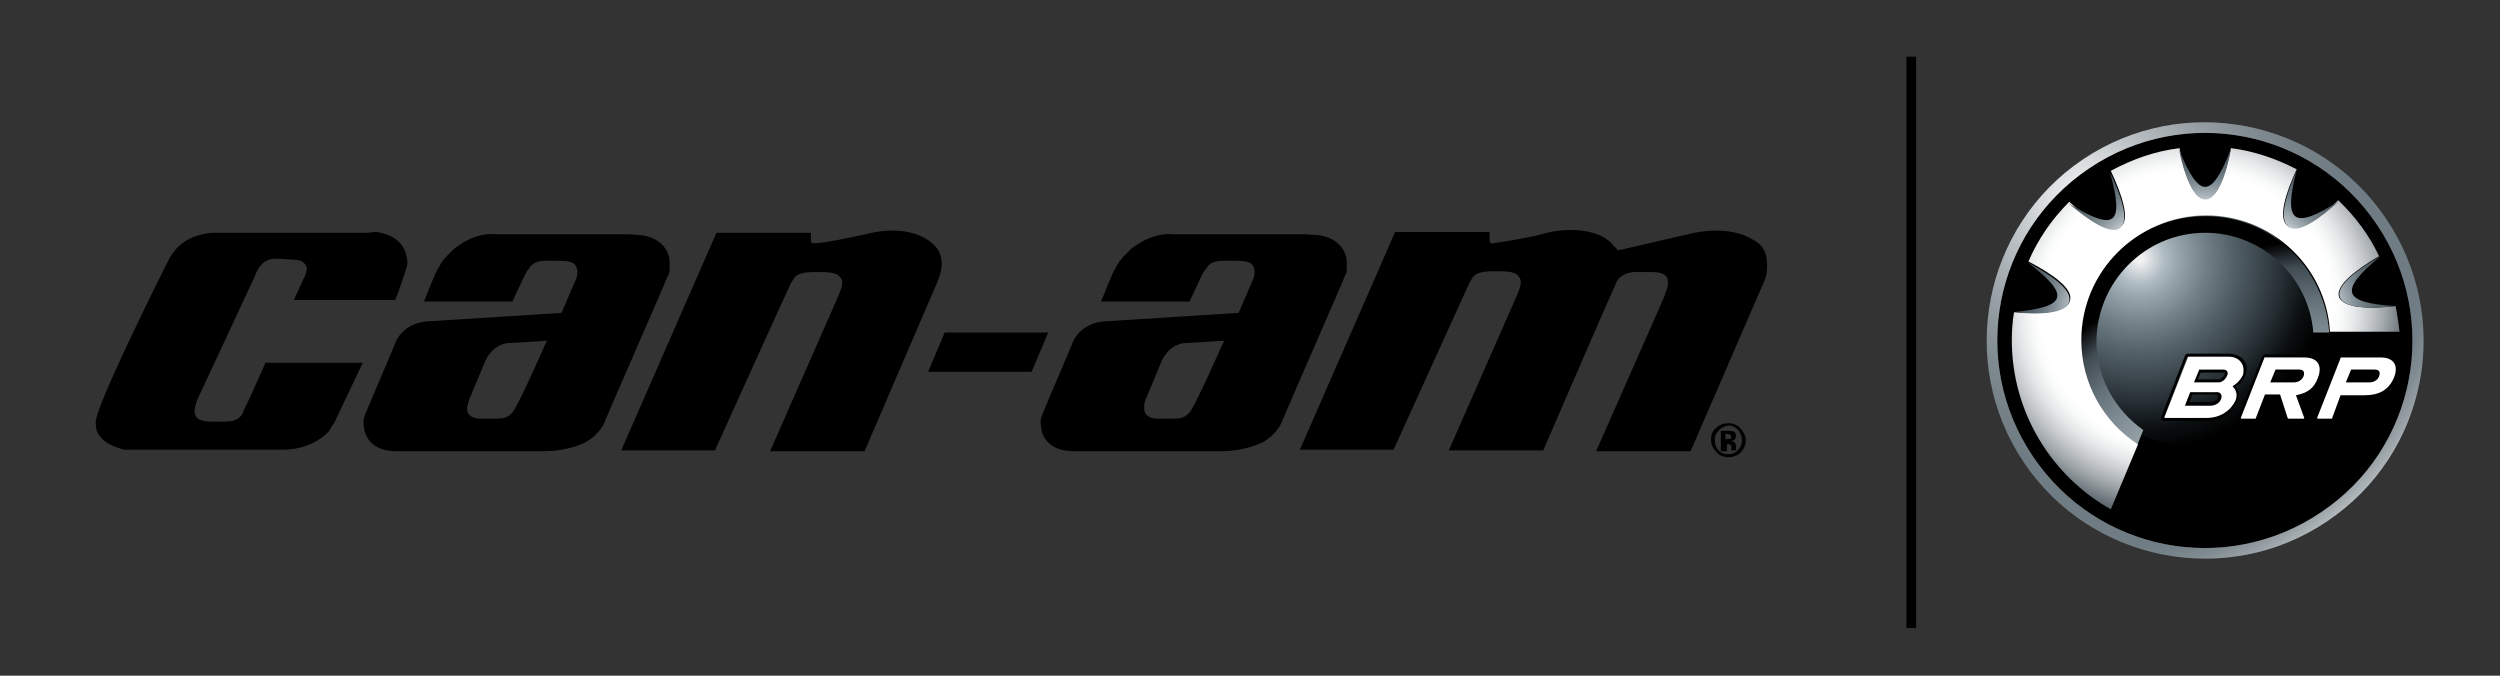
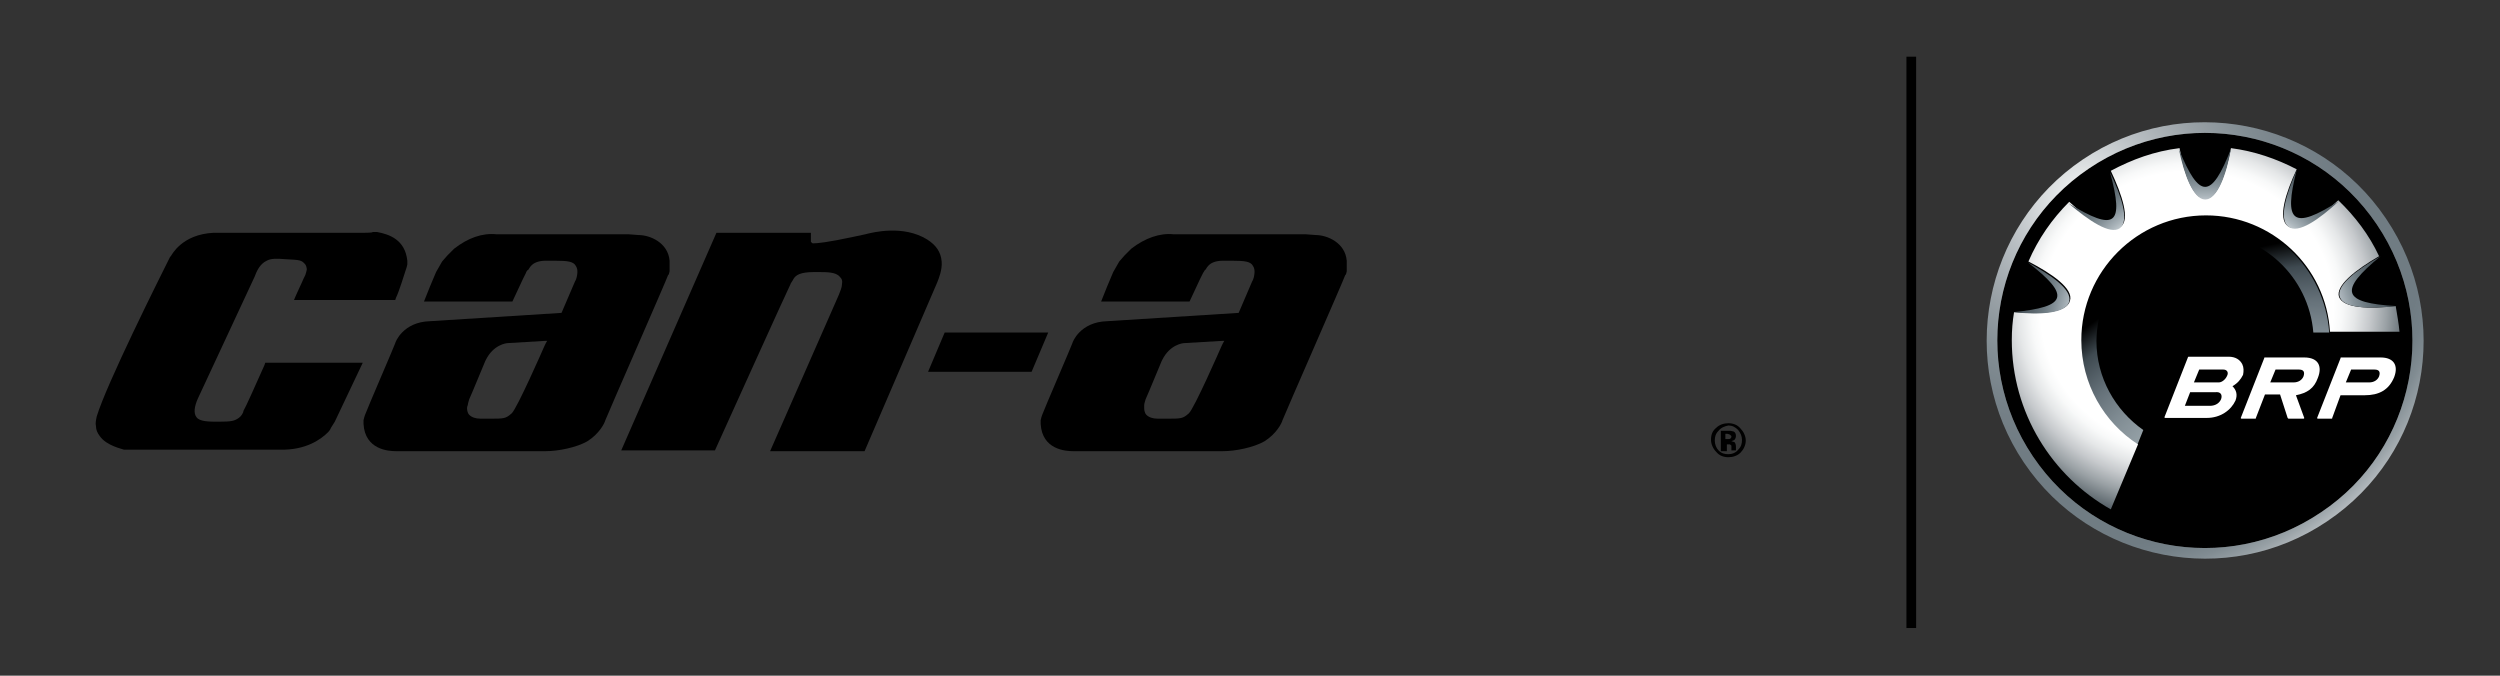
<svg xmlns="http://www.w3.org/2000/svg" version="1.1" x="0px" y="0px" viewBox="0 0 330.8 89.4" style="enable-background:new 0 0 330.8 89.4;" xml:space="preserve">
  <rect x="0" y="0" width="330.8" height="89.4" fill="#333333" stroke="none" />
  <style type="text/css">
	.st0{fill:none;stroke:#000000;stroke-width:1.284;stroke-miterlimit:10;}
	.st1{fill:url(#SVGID_1_);}
	.st2{fill:url(#SVGID_2_);}
	.st3{fill:url(#SVGID_3_);}
	.st4{fill:#FFFFFF;}
	.st5{fill-rule:evenodd;clip-rule:evenodd;fill:#FFFFFF;}
	.st6{fill:url(#SVGID_4_);}
	.st7{fill:url(#SVGID_5_);}
	.st8{fill:url(#SVGID_6_);}
	.st9{fill:url(#SVGID_7_);}
	.st10{fill:url(#SVGID_8_);}
	.st11{fill:url(#SVGID_9_);}
	.st12{fill:none;}
</style>
  <g id="Layer_1">
    <line class="st0" x1="252.9" y1="83.1" x2="252.9" y2="7.5" />
    <path d="M48.3,30.8l-20,0c-4.3,0.2-5.6,3-5.7,3.1c0,0-0.1,0.1-0.1,0.1c-1.4,2.8-8.4,16.8-9.7,21.1c-0.1,0.5-0.2,0.9-0.1,1.3   c0,0.5,0.2,0.9,0.5,1.3c0.9,1.3,3,1.7,3.2,1.8c0,0,0.3,0,0.3,0l0.3,0c0.1,0,0.2,0,0.5,0c10.3,0,17,0,19.5,0   c3.5,0.1,5.5-1.4,6.4-2.3c0,0,0.3-0.3,0.4-0.6c0.2-0.3,0.5-0.8,0.5-0.8l3.7-7.8l-12.9,0l-0.1,0.3c-1.2,2.7-2.5,5.6-2.7,5.9   c0,0-0.1,0.2-0.1,0.2c0,0,0,0.1,0,0.1c-0.1,0.2-0.2,0.5-0.6,0.8c-0.6,0.4-0.9,0.5-2.7,0.5c-1.2,0-2.5,0-2.9-0.6   c-0.4-0.5-0.3-1.4,0.2-2.5l7.5-16.1c0,0,0.2-0.5,0.2-0.5c0.1-0.2,0.5-1.2,1.4-1.6c0.5-0.3,1.3-0.3,2.5-0.2c1.9,0.1,2.1,0.1,2.6,0.7   c0.1,0.1,0.2,0.5,0.2,0.6v0c0,0,0,0.2-0.2,0.8c-0.1,0.2-0.2,0.4-0.2,0.4s-0.3,0.7-1,2.2l-0.3,0.7h13.4l0.1-0.3   c0.4-0.8,1.1-3.1,1.3-3.7c0,0,0.1-0.3,0.1-0.3l0.1-0.4c0,0,0-0.5,0-0.5c-0.3-2.8-2.4-3.5-4-3.8c0,0-0.6,0-0.6,0   C49.4,30.8,48.3,30.8,48.3,30.8" />
    <polygon points="125,44 122.8,49.2 136.5,49.2 138.7,44  " />
    <path d="M149.7,32.9c0,0-0.9,0.9-0.9,0.9c0,0-0.7,0.8-0.7,0.8c0,0-0.8,1.4-0.8,1.4c0,0-0.8,1.9-0.8,1.9c0,0-0.8,2-0.8,2l11.7,0   l1.4-3l0.4-0.8c0.1-0.1,0.2-0.4,0.3-0.4c0.3-0.5,0.6-0.9,1.4-1.1c0,0,0.4-0.1,0.8-0.1c0.4,0,1.4,0,1.4,0c1.6,0,2.4,0.1,2.7,0.7   c0.2,0.3,0.2,0.6,0.2,0.8c0,0,0,0.3-0.1,0.7c-0.1,0.4-0.2,0.5-0.2,0.5s-1.7,4-1.8,4.2c-0.2,0-17.4,1.1-17.4,1.1   c-3.6,0.1-4.6,2.8-4.6,2.9c0,0.1-3.8,8.9-4,9.5c0,0-0.1,0.3-0.1,0.3c0,0-0.1,0.4-0.1,0.4c0,0,0,0.2,0,0.2c0,0,0,0.3,0,0.3   c0.2,3.4,3.3,3.6,4.3,3.6c0,0,0.3,0,0.3,0s1,0,1,0c0,0,16.7,0,18.5,0c1.7,0,4.1-0.5,5.5-1.3c1.6-1,2.3-2.4,2.4-2.8   c0.3-0.8,8.2-18.8,8.3-19.2c0,0,0,0,0.1-0.1c0-0.1,0.1-0.3,0.1-0.4c0-0.1,0,0,0-0.4c0,0,0-0.3,0-0.3c0,0,0-0.7,0-0.7   c-0.2-2.4-2.6-3.4-4.1-3.4c0,0-1.3-0.1-1.3-0.1s-0.3,0-0.7,0h-16.8C153.5,30.8,151.5,31.5,149.7,32.9 M161.8,45.1c0,0,0.1,0,0.2,0   c-0.2,0.3-0.5,1-0.5,1c0,0-3.5,8-4.2,8.6c-0.8,0.7-1,0.7-2.9,0.7l-1.2,0c-0.7,0-1.2-0.2-1.5-0.5c-0.3-0.3-0.3-0.8-0.3-0.9   c0,0,0-0.2,0-0.4c0-0.2,0.2-0.8,0.2-0.8c0.1-0.2,0.4-0.9,2.1-5c0,0,0.1-0.2,0.1-0.2c1-2,2.7-2.2,2.9-2.2   C156.8,45.4,161.8,45.1,161.8,45.1" />
    <path d="M60.1,32.9c0,0-0.9,0.9-0.9,0.9c0,0-0.7,0.8-0.7,0.8c0,0-0.8,1.4-0.8,1.4c0,0-0.8,1.9-0.8,1.9c0,0-0.8,2-0.8,2l11.7,0   l1.4-3l0.4-0.8c0-0.1,0.2-0.4,0.3-0.4c0.3-0.5,0.6-0.9,1.4-1.1c0,0,0.4-0.1,0.8-0.1c0.4,0,1.4,0,1.4,0c1.6,0,2.4,0.1,2.7,0.7   c0.2,0.3,0.2,0.6,0.2,0.8c0,0,0,0.3-0.1,0.7c-0.1,0.4-0.2,0.5-0.2,0.5s-1.7,4-1.8,4.2c-0.2,0-17.4,1.1-17.4,1.1   c-3.6,0.1-4.6,2.8-4.6,2.9c0,0.1-3.8,8.9-4,9.5c0,0-0.1,0.3-0.1,0.3c0,0-0.1,0.4-0.1,0.4c0,0,0,0.2,0,0.2c0,0,0,0.3,0,0.3   c0.2,3.4,3.3,3.6,4.3,3.6c0,0,0.3,0,0.3,0s1,0,1,0c0,0,16.7,0,18.5,0c1.7,0,4.1-0.5,5.5-1.3c1.6-1,2.3-2.4,2.4-2.8   c0.3-0.8,8.2-18.8,8.3-19.2c0,0,0,0,0.1-0.1c0-0.1,0.1-0.3,0.1-0.4c0-0.1,0,0,0-0.4c0,0,0-0.3,0-0.3c0,0,0-0.7,0-0.7   c-0.2-2.4-2.6-3.4-4.1-3.4l-1.3-0.1c0,0-0.3,0-0.7,0H65.7C63.8,30.8,61.9,31.5,60.1,32.9 M72.2,45.1c0,0,0.1,0,0.2,0   c-0.2,0.3-0.5,1-0.5,1c0,0-3.5,8-4.2,8.6c-0.8,0.7-1,0.7-2.9,0.7l-1.2,0c-0.7,0-1.2-0.2-1.5-0.5c-0.3-0.3-0.3-0.8-0.3-0.9   c0,0,0-0.2,0.1-0.4c0-0.2,0.2-0.8,0.2-0.8c0.1-0.2,0.4-0.9,2.1-5c0,0,0.1-0.2,0.1-0.2c1-2,2.7-2.2,2.9-2.2   C67.2,45.4,72.2,45.1,72.2,45.1" />
    <path d="M114.9,30.9l-0.4,0.1c0,0-1.4,0.3-1.4,0.3c-3.7,0.8-5,0.9-5.5,0.9c-0.1,0-0.1,0-0.2-0.1c-0.1-0.1-0.1-0.1-0.1-0.1   c0-0.1,0-0.1,0-0.1c0,0,0-1.1,0-1.1l-12.5,0L82.2,59.6h12.4c0,0,9.9-21.9,10-22c0-0.1,0.2-0.3,0.4-0.7c0.3-0.5,0.9-0.9,2.7-0.9   c0,0,0.6,0,0.6,0c1.1,0,2.3,0,2.8,0.6c0.3,0.3,0.4,0.5,0.3,1.1c0,0.3-0.2,0.8-0.4,1.3l-9.1,20.7l12.5,0l9.6-22.3   c0.2-0.5,0.7-1.7,0.6-2.8c-0.1-1.3-0.8-2.2-1.9-2.9C119.5,29.7,115.4,30.8,114.9,30.9" />
-     <path d="M224.2,30.8l-9.1,2.1c-0.3,0.1-0.8,0.2-1.1,0.2c0-0.1-0.1-0.2-0.3-0.4l-0.2-0.2c-0.3-0.4-0.7-0.7-1.1-1   c-3.1-1.8-7.3-0.8-7.7-0.7l-1.5,0.4c-3.5,0.7-5,0.9-5.7,1c-0.2,0-0.3,0-0.3-0.1c-0.1-0.1-0.1-0.3-0.1-0.3c0,0,0-1.1,0-1.1l-12.5,0   l-12.6,28.8h12.4l10-22c0,0,0.2-0.3,0.4-0.7c0.3-0.5,0.9-0.9,2.7-0.9c0,0,0.6,0,0.6,0c1.1,0,2.3,0,2.8,0.6c0.2,0.3,0.4,0.5,0.3,1.1   c0,0.3-0.2,0.8-0.4,1.3c0,0-9.1,20.7-9.1,20.7l12.5,0c0,0,8.6-19.9,9.4-21.6c0,0,0.3-0.7,0.3-0.7c0.5-0.9,1.5-1.4,3-1.3l0.6,0   c1.1,0,2.3-0.1,2.9,0.5c0.3,0.3,0.3,0.5,0.3,0.9c0,0.4,0,0.5-0.3,1.3c0,0-0.2,0.6-0.2,0.6l-9,20.4l12.5,0l9.7-22.4   c0.3-0.6,0.5-1.6,0.4-2.5c0-0.8-0.2-2.2-1.7-3C228.8,29.7,224.4,30.8,224.2,30.8" />
    <g>
      <g>
        <path d="M307.1,67.8c-12.6,8.5-29.6,5.2-38.1-7.4c-8.5-12.6-5.2-29.6,7.4-38.1c12.6-8.5,29.6-5.2,38.1,7.4     C323,42.3,319.7,59.4,307.1,67.8z" />
        <g>
          <radialGradient id="SVGID_1_" cx="378.718" cy="293.981" r="69.855" gradientTransform="matrix(0.829 -0.559 0.559 0.829 -202.425 -5.169)" gradientUnits="userSpaceOnUse">
            <stop offset="0" style="stop-color:#FFFFFF" />
            <stop offset="6.165576e-02" style="stop-color:#E0E3E4" />
            <stop offset="0.154" style="stop-color:#B8BEC2" />
            <stop offset="0.246" style="stop-color:#99A1A6" />
            <stop offset="0.334" style="stop-color:#828D93" />
            <stop offset="0.418" style="stop-color:#758087" />
            <stop offset="0.493" style="stop-color:#707C83" />
            <stop offset="0.652" style="stop-color:#707C83" />
            <stop offset="0.677" style="stop-color:#748087" />
            <stop offset="0.705" style="stop-color:#818C92" />
            <stop offset="0.733" style="stop-color:#97A0A5" />
            <stop offset="0.762" style="stop-color:#B5BBBF" />
            <stop offset="0.791" style="stop-color:#DBDEE0" />
            <stop offset="0.815" style="stop-color:#FFFFFF" />
          </radialGradient>
          <path class="st1" d="M315.7,28.9c-8.9-13.2-26.9-16.7-40.1-7.8c-13.2,8.9-16.7,26.9-7.8,40.1c8.9,13.2,26.9,16.7,40.1,7.8      C321.2,60.1,324.7,42.2,315.7,28.9 M307.1,67.8c-12.6,8.5-29.6,5.2-38.1-7.4c-8.5-12.6-5.2-29.6,7.4-38.1      c12.6-8.5,29.6-5.2,38.1,7.4C323,42.3,319.7,59.4,307.1,67.8z" />
          <radialGradient id="SVGID_2_" cx="283.134" cy="34.288" r="25.327" gradientUnits="userSpaceOnUse">
            <stop offset="1.685400e-02" style="stop-color:#F2F2F2" />
            <stop offset="0.129" style="stop-color:#AFBCC3" />
            <stop offset="0.204" style="stop-color:#97A4AC" />
            <stop offset="0.343" style="stop-color:#728088" />
            <stop offset="0.482" style="stop-color:#55626A" />
            <stop offset="0.618" style="stop-color:#3D484F" />
            <stop offset="0.752" style="stop-color:#252E33" />
            <stop offset="0.881" style="stop-color:#0C1012" />
            <stop offset="1" style="stop-color:#000000" />
          </radialGradient>
-           <path class="st2" d="M274.3,43.1c0-8.8,7.2-16,16-16c8.8,0,16,7.2,16,16c0,8.8-7.2,16-16,16C281.5,59.1,274.3,52,274.3,43.1z" />
          <radialGradient id="SVGID_3_" cx="-3188.338" cy="2596.443" r="55.025" gradientTransform="matrix(1.240000e-02 -0.723 0.945 -0.212 -2115.167 -1690.255)" gradientUnits="userSpaceOnUse">
            <stop offset="0.348" style="stop-color:#99A4AB" />
            <stop offset="0.404" style="stop-color:#929EA4" />
            <stop offset="0.489" style="stop-color:#818D94" />
            <stop offset="0.594" style="stop-color:#66727A" />
            <stop offset="0.713" style="stop-color:#3F4A51" />
            <stop offset="0.802" style="stop-color:#000000" />
          </radialGradient>
          <path class="st3" d="M291.8,30.8c7.5,0,13.7,5.8,14.3,13.2h2.1c-0.6-8.6-7.7-15.4-16.4-15.4c-9.1,0-16.5,7.4-16.5,16.5      c0,5.8,3,10.9,7.5,13.8l0.8-2c-3.7-2.6-6.2-6.9-6.2-11.8C277.5,37.2,283.9,30.8,291.8,30.8z" />
          <path d="M314.2,48.9H311l-0.7,1.7h3.1c0.6,0,1.1-0.3,1.3-0.8C315,49.2,314.8,48.9,314.2,48.9 M314.4,49.6L314.4,49.6      c-0.1,0.4-0.5,0.6-0.9,0.6c0,0-1.8,0-2.6,0c0.2-0.4,0.3-0.7,0.4-0.9c0.5,0,2.9,0,2.9,0c0.1,0,0.2,0,0.3,0c0,0,0,0,0,0      c0,0,0,0.1,0,0.1C314.5,49.5,314.5,49.5,314.4,49.6z" />
          <path d="M304.2,48.9H301l-0.7,1.7h3.1c0.6,0,1.1-0.3,1.3-0.8C305,49.2,304.8,48.9,304.2,48.9 M304.4,49.6      c-0.1,0.4-0.5,0.6-0.9,0.6c0,0-1.8,0-2.6,0c0.1-0.4,0.3-0.7,0.3-0.9c0.4,0,2.9,0,2.9,0c0.1,0,0.2,0,0.3,0c0,0,0,0,0,0      c0,0,0,0.1,0,0.1C304.5,49.5,304.5,49.5,304.4,49.6z" />
          <path d="M293.1,51.8h-3.3l-0.7,1.8h3.3c0.7,0,1.3-0.3,1.5-0.9C294.1,52.2,293.8,51.8,293.1,51.8 M293.5,52.6      c-0.2,0.5-0.8,0.6-1.1,0.6c0,0-1.9,0-2.7,0c0.2-0.4,0.3-0.8,0.4-1c0.5,0,3,0,3,0c0.2,0,0.4,0.1,0.4,0.1c0,0,0,0.1,0,0.1      C293.5,52.4,293.5,52.5,293.5,52.6z" />
          <path d="M294.2,48.9h-3.2l-0.7,1.7h3.3c0.4,0,0.9-0.4,1.1-0.9C294.9,49.3,294.7,48.9,294.2,48.9 M294.3,49.6      c-0.1,0.4-0.5,0.6-0.8,0.6c0,0-2,0-2.7,0c0.2-0.4,0.3-0.7,0.4-0.9c0.5,0,3,0,3,0c0.1,0,0.2,0,0.2,0.1c0,0,0,0,0,0.1      C294.4,49.5,294.4,49.5,294.3,49.6z" />
          <path d="M297.1,49.7c0.1-0.3,0.2-0.6,0.2-0.9c0-0.3-0.1-0.5-0.2-0.8c-0.3-0.7-1.1-1.2-2.2-1.2h-5.4c-0.2,0-0.3,0.1-0.4,0.3      l-3.1,8c0,0-0.1,0.2,0,0.4c0.1,0.1,0.2,0.2,0.3,0.2h5.6c1.9,0,3.5-1,4.1-2.6c0.1-0.3,0.2-0.6,0.2-0.9c0-0.4-0.1-0.7-0.4-1.1      C296.5,50.8,296.8,50.3,297.1,49.7 M295.3,51.1c0.6,0.4,0.8,1,0.4,1.9c-0.5,1.3-2,2.3-3.8,2.3h-5.5c0,0-0.1,0-0.1-0.1      c0,0,0,0,0,0l3.1-7.9c0,0,0.1-0.1,0.1-0.1h5.3c0.9,0,1.5,0.4,1.8,1c0.2,0.4,0.2,0.9,0,1.4C296.4,50.2,296,50.7,295.3,51.1z" />
          <path d="M317.1,47.8c-0.3-0.4-0.9-0.9-2.1-0.9h-5.3c-0.2,0-0.3,0.1-0.4,0.3c0,0-2.4,6.2-3.1,8c-0.1,0.3,0.1,0.5,0.4,0.5h2      c0.2,0,0.3-0.1,0.4-0.2c0.3-0.7,1-2.5,1.1-2.8c0.5,0,2.9,0,2.9,0c2.2,0,3.5-0.8,4.2-2.6c0.2-0.5,0.2-0.8,0.2-1.2      C317.4,48.4,317.2,48,317.1,47.8 M316.8,49.9c-0.7,1.7-1.9,2.4-3.9,2.4h-3.2l-1.1,3l0,0c0,0-0.1,0.1-0.1,0.1v0h-1.8      c0,0-0.1,0-0.1-0.1c0,0,0,0,0,0l3.1-7.9c0,0,0.1-0.1,0.1-0.1h5.2C316.7,47.3,317.4,48.3,316.8,49.9z" />
          <path d="M307.1,47.8c-0.3-0.4-0.9-0.9-2.2-0.9h-5.2c0,0-0.3,0-0.4,0.3c0,0.1-2.4,6.2-3.1,8c-0.1,0.3,0.1,0.5,0.4,0.5h2      c0.1,0,0.3-0.1,0.4-0.3c0.3-0.7,1-2.5,1.1-2.9h1.4c0.1,0.4,0.7,2.2,0.9,2.9c0,0.1,0.2,0.2,0.4,0.2h2.3c0.2,0,0.5-0.2,0.4-0.5      c-0.3-0.8-0.8-2.3-1-2.7c0.6-0.2,1.1-0.4,1.5-0.7c0.5-0.4,0.9-1,1.2-1.7c0.2-0.4,0.2-0.8,0.2-1.2      C307.4,48.5,307.3,48.1,307.1,47.8 M306.8,49.9c-0.5,1.3-1.4,2-2.9,2.3l1.1,3h0c0,0,0,0,0,0c0,0,0,0.1-0.1,0.1h-2      c-0.1,0-0.1,0-0.1-0.1l0,0l-1-3.1h-2l-1.2,3.1l0,0c0,0-0.1,0.1-0.1,0.1h-1.8c0,0-0.1,0-0.1-0.1c0,0,0,0,0,0l3.1-7.9      c0,0,0.1-0.1,0.1-0.1h5.2C306.8,47.3,307.3,48.5,306.8,49.9z" />
-           <path class="st4" d="M296.7,48.2c-0.3-0.6-0.9-1-1.8-1h-5.3c0,0-0.1,0-0.1,0.1l-3.1,7.9c0,0,0,0,0,0c0,0,0,0.1,0.1,0.1h5.5      c1.8,0,3.2-1,3.8-2.3c0.3-0.8,0.1-1.4-0.4-1.9c0.7-0.4,1.1-0.9,1.4-1.5C296.9,49.1,296.9,48.6,296.7,48.2 M293.9,52.8      c-0.2,0.5-0.7,0.9-1.5,0.9h-3.3l0.7-1.8h3.3C293.8,51.8,294.1,52.2,293.9,52.8 M294.7,49.7c-0.2,0.5-0.7,0.9-1.1,0.9h-3.3      l0.7-1.7h3.2C294.7,48.9,294.9,49.3,294.7,49.7z" />
+           <path class="st4" d="M296.7,48.2c-0.3-0.6-0.9-1-1.8-1h-5.3c0,0-0.1,0-0.1,0.1l-3.1,7.9c0,0,0,0,0,0c0,0,0,0.1,0.1,0.1h5.5      c1.8,0,3.2-1,3.8-2.3c0.3-0.8,0.1-1.4-0.4-1.9c0.7-0.4,1.1-0.9,1.4-1.5C296.9,49.1,296.9,48.6,296.7,48.2 M293.9,52.8      c-0.2,0.5-0.7,0.9-1.5,0.9h-3.3l0.7-1.8h3.3C293.8,51.8,294.1,52.2,293.9,52.8 M294.7,49.7c-0.2,0.5-0.7,0.9-1.1,0.9h-3.3      l0.7-1.7h3.2C294.7,48.9,294.9,49.3,294.7,49.7" />
          <path class="st5" d="M315,47.3h-5.2c-0.1,0-0.1,0-0.1,0.1l-3.1,7.9c0,0,0,0,0,0c0,0,0,0.1,0.1,0.1h1.8v0c0.1,0,0.1,0,0.1-0.1      l0,0l1.1-3h3.2c1.9,0,3.2-0.7,3.9-2.4C317.4,48.3,316.7,47.3,315,47.3 M314.8,49.8c-0.2,0.5-0.7,0.8-1.3,0.8h-3.1l0.7-1.7h3.1      C314.8,48.9,315,49.2,314.8,49.8z" />
          <path class="st5" d="M304.9,47.3h-5.2c-0.1,0-0.1,0-0.1,0.1l-3.1,7.9c0,0,0,0,0,0c0,0,0,0.1,0.1,0.1h1.8c0.1,0,0.1,0,0.1-0.1      l0,0l1.2-3.1h2l1,3.1l0,0c0,0,0.1,0.1,0.1,0.1h2c0,0,0.1,0,0.1-0.1c0,0,0,0,0,0h0l-1.1-3c1.5-0.3,2.4-0.9,2.9-2.3      C307.3,48.5,306.8,47.3,304.9,47.3 M304.8,49.8c-0.2,0.5-0.7,0.8-1.3,0.8h-3.1l0.7-1.7h3.1C304.8,48.9,305,49.2,304.8,49.8z" />
          <radialGradient id="SVGID_4_" cx="327.243" cy="-386.177" r="29.737" gradientTransform="matrix(1.016 -0.169 0.158 0.96 17.93 467.044)" gradientUnits="userSpaceOnUse">
            <stop offset="0.633" style="stop-color:#FFFFFF" />
            <stop offset="0.671" style="stop-color:#F8F9F9" />
            <stop offset="0.727" style="stop-color:#E5E7E8" />
            <stop offset="0.792" style="stop-color:#C6C9CC" />
            <stop offset="0.865" style="stop-color:#9AA1A5" />
            <stop offset="0.944" style="stop-color:#636D73" />
            <stop offset="0.981" style="stop-color:#47535A" />
          </radialGradient>
          <path class="st6" d="M317,40.5c-3.5,0.4-6.9,0.3-7.5-1.2c-0.5-1.5,2.2-3.6,5.3-5.4l0,0c-1.3-2.8-3.2-5.3-5.4-7.4      c-2.6,2.4-5.4,4.4-6.7,3.4c-1.3-1-0.3-4.3,1.2-7.5c-2.7-1.4-5.6-2.4-8.7-2.8c-0.7,3.5-1.8,6.7-3.4,6.7s-2.8-3.3-3.4-6.7h0      c-3.3,0.4-6.3,1.5-9.1,3c0,0,0,0,0,0c1.5,3.2,2.6,6.5,1.3,7.4c-1.3,1-4.2-0.9-6.8-3.3c-2.3,2.3-4.1,4.9-5.4,7.9c0,0,0,0,0,0      c3.1,1.6,6,3.6,5.5,5.2c-0.4,1.6-3.9,1.8-7.4,1.5c-0.2,1.2-0.3,2.4-0.3,3.7c0,9.6,5.3,18,13.1,22.4l3.6-8.6      c-4.5-2.9-7.5-8-7.5-13.8c0-9.1,7.4-16.5,16.5-16.5c8.7,0,15.9,6.8,16.4,15.4h9.2C317.4,42.8,317.2,41.7,317,40.5z" />
          <radialGradient id="SVGID_5_" cx="291.791" cy="44.614" r="25.351" gradientUnits="userSpaceOnUse">
            <stop offset="0.701" style="stop-color:#C7CFD3" />
            <stop offset="0.735" style="stop-color:#ACB6BC" />
            <stop offset="0.796" style="stop-color:#869299" />
            <stop offset="0.854" style="stop-color:#6B787F" />
            <stop offset="0.909" style="stop-color:#58646B" />
            <stop offset="0.959" style="stop-color:#4C585F" />
            <stop offset="1" style="stop-color:#47535A" />
          </radialGradient>
          <path class="st7" d="M291.8,26.4c1.6,0,2.8-3.3,3.4-6.7c-2.6,6.7-4.2,6.7-6.9,0v0h0C289,23.1,290.2,26.4,291.8,26.4z" />
          <radialGradient id="SVGID_6_" cx="291.443" cy="43.945" r="24.68" gradientUnits="userSpaceOnUse">
            <stop offset="0.701" style="stop-color:#C7CFD3" />
            <stop offset="0.735" style="stop-color:#ACB6BC" />
            <stop offset="0.796" style="stop-color:#869299" />
            <stop offset="0.854" style="stop-color:#6B787F" />
            <stop offset="0.909" style="stop-color:#58646B" />
            <stop offset="0.959" style="stop-color:#4C585F" />
            <stop offset="1" style="stop-color:#47535A" />
          </radialGradient>
          <path class="st8" d="M280.5,30.2c1.3-1,0.2-4.3-1.3-7.4c1.9,7,0.7,7.9-5.5,4.1c0,0,0,0,0,0l0,0      C276.4,29.2,279.2,31.1,280.5,30.2z" />
          <radialGradient id="SVGID_7_" cx="291.72" cy="44.45" r="25.273" gradientUnits="userSpaceOnUse">
            <stop offset="0.701" style="stop-color:#C7CFD3" />
            <stop offset="0.735" style="stop-color:#ACB6BC" />
            <stop offset="0.796" style="stop-color:#869299" />
            <stop offset="0.854" style="stop-color:#6B787F" />
            <stop offset="0.909" style="stop-color:#58646B" />
            <stop offset="0.959" style="stop-color:#4C585F" />
            <stop offset="1" style="stop-color:#47535A" />
          </radialGradient>
          <path class="st9" d="M273.8,39.9c0.4-1.6-2.4-3.5-5.5-5.2c5.7,4.4,5.3,5.9-1.9,6.6C269.9,41.7,273.4,41.5,273.8,39.9z" />
          <radialGradient id="SVGID_8_" cx="292.036" cy="43.966" r="24.846" gradientUnits="userSpaceOnUse">
            <stop offset="0.701" style="stop-color:#C7CFD3" />
            <stop offset="0.735" style="stop-color:#ACB6BC" />
            <stop offset="0.796" style="stop-color:#869299" />
            <stop offset="0.854" style="stop-color:#6B787F" />
            <stop offset="0.909" style="stop-color:#58646B" />
            <stop offset="0.959" style="stop-color:#4C585F" />
            <stop offset="1" style="stop-color:#47535A" />
          </radialGradient>
          <path class="st10" d="M302.8,30c1.3,1,4.1-1,6.7-3.4h0v0c-6.1,3.9-7.4,2.9-5.6-4.1C302.5,25.7,301.5,29,302.8,30z" />
          <radialGradient id="SVGID_9_" cx="291.923" cy="44.503" r="25.22" gradientUnits="userSpaceOnUse">
            <stop offset="0.701" style="stop-color:#C7CFD3" />
            <stop offset="0.735" style="stop-color:#ACB6BC" />
            <stop offset="0.796" style="stop-color:#869299" />
            <stop offset="0.854" style="stop-color:#6B787F" />
            <stop offset="0.909" style="stop-color:#58646B" />
            <stop offset="0.959" style="stop-color:#4C585F" />
            <stop offset="1" style="stop-color:#47535A" />
          </radialGradient>
          <path class="st11" d="M309.6,39.3c0.5,1.5,3.9,1.6,7.5,1.2c-7.2-0.4-7.7-2-2.1-6.6C311.8,35.7,309.1,37.8,309.6,39.3z" />
        </g>
      </g>
      <ellipse transform="matrix(0.828 -0.561 0.561 0.828 24.888 171.339)" class="st12" cx="291.8" cy="45.1" rx="37.8" ry="37.8" />
    </g>
  </g>
  <g id="R">
    <g>
      <path d="M230.3,59.9c-0.4,0.4-1,0.6-1.6,0.6c-0.6,0-1.2-0.2-1.6-0.7c-0.4-0.4-0.7-1-0.7-1.6c0-0.7,0.2-1.2,0.7-1.6    c0.4-0.4,1-0.6,1.6-0.6c0.6,0,1.2,0.2,1.6,0.7c0.4,0.4,0.7,1,0.7,1.6C231,58.9,230.7,59.5,230.3,59.9z M227.4,57    c-0.4,0.4-0.5,0.8-0.5,1.3c0,0.5,0.2,1,0.5,1.3c0.4,0.4,0.8,0.5,1.3,0.5c0.5,0,1-0.2,1.3-0.6c0.4-0.4,0.5-0.8,0.5-1.3    c0-0.5-0.2-0.9-0.5-1.3c-0.4-0.4-0.8-0.6-1.3-0.6C228.2,56.4,227.7,56.6,227.4,57z M227.7,59.5V57c0.2,0,0.4,0,0.7,0    c0.3,0,0.5,0,0.5,0c0.2,0,0.4,0.1,0.5,0.1c0.2,0.1,0.3,0.3,0.3,0.6c0,0.2-0.1,0.4-0.2,0.5c-0.1,0.1-0.3,0.1-0.4,0.2    c0.2,0,0.3,0.1,0.4,0.1c0.1,0.1,0.2,0.3,0.2,0.6v0.2c0,0,0,0,0,0.1c0,0,0,0,0,0.1l0,0.1h-0.6c0-0.1,0-0.2,0-0.3c0-0.2,0-0.3,0-0.3    c0-0.1-0.1-0.1-0.2-0.2c0,0-0.1,0-0.2,0l-0.1,0h-0.1v0.9H227.7z M228.9,57.5c-0.1,0-0.2-0.1-0.4-0.1h-0.2v0.7h0.3    c0.2,0,0.3,0,0.4-0.1c0.1-0.1,0.1-0.2,0.1-0.3C229.1,57.7,229,57.6,228.9,57.5z" />
    </g>
  </g>
</svg>